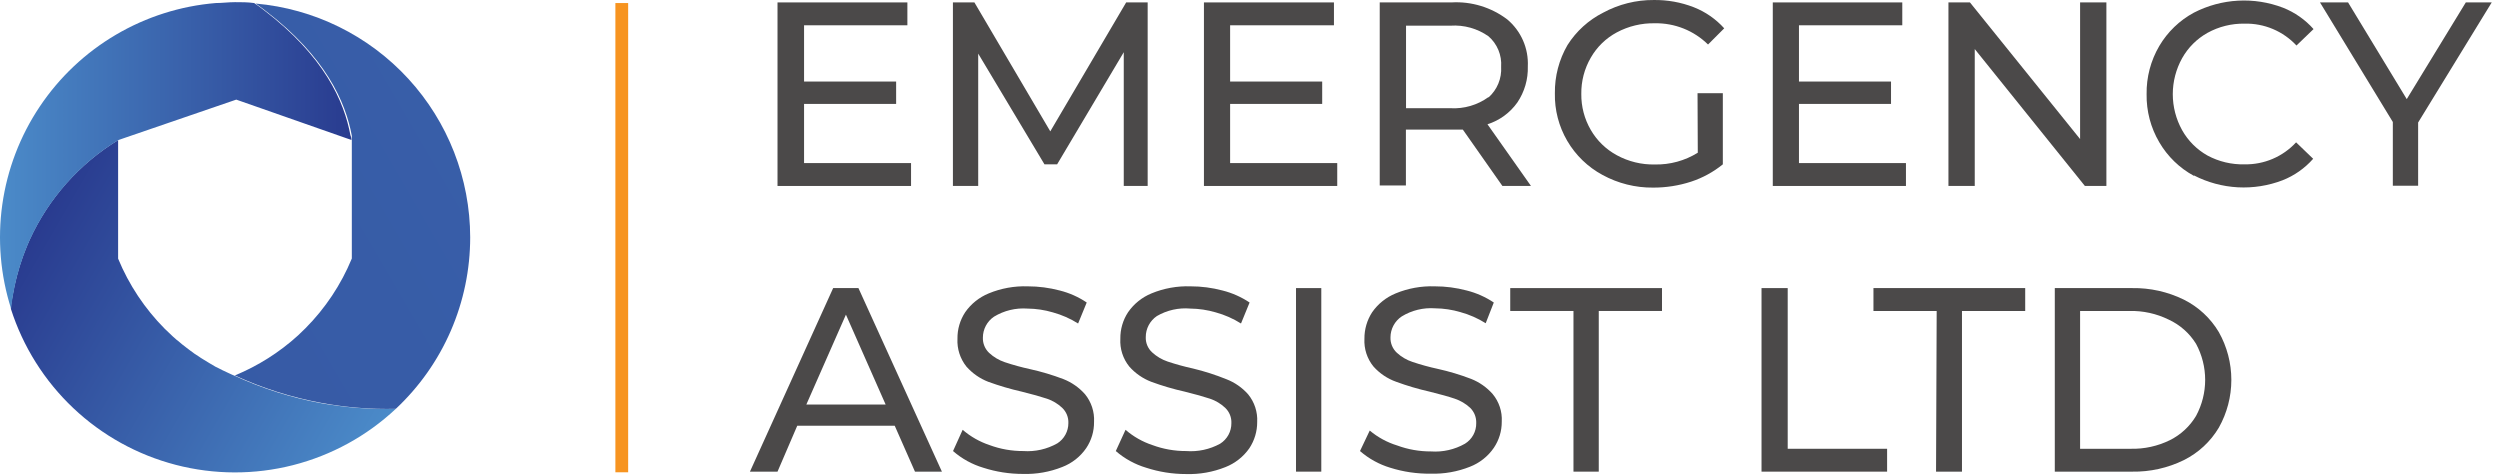
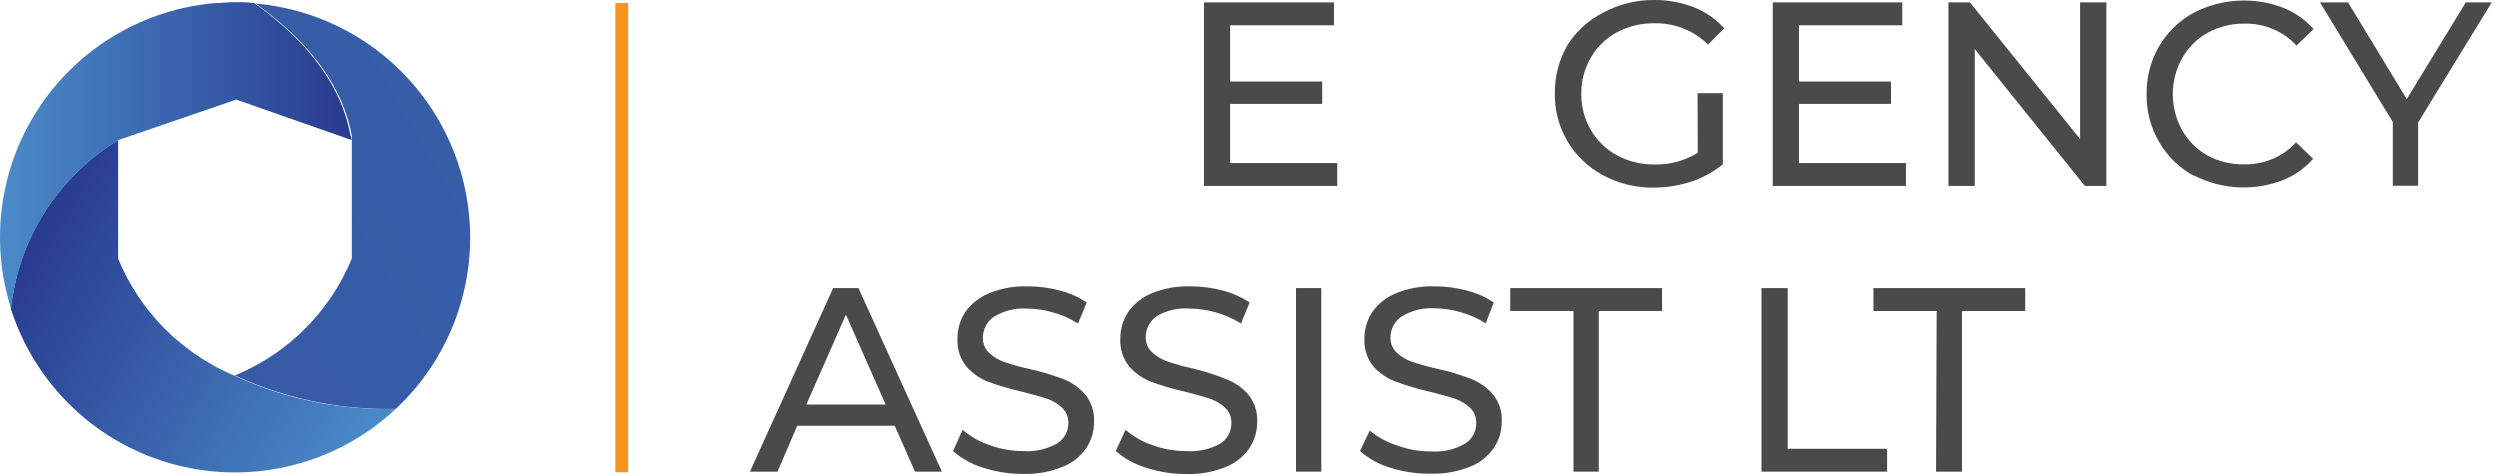
<svg xmlns="http://www.w3.org/2000/svg" width="210" height="40" class="w-full h-5 lg:h-9" viewBox="0 0 210 40" fill="none">
-   <path d="M76.528 13.699V15.621H65.311V0.203H76.22V2.124H67.541V6.85H75.275V8.729H67.541V13.699H76.528Z" fill="#4B4949" />
-   <path d="M94.396 15.621V4.386L88.798 13.805H87.736L82.169 4.503V15.621H80.045V0.203H81.85L88.224 11.034L94.598 0.203H96.404V15.621H94.396Z" fill="#4B4949" />
  <path d="M112.328 13.699V15.621H101.131V0.203H112.052V2.124H103.33V6.85H111.064V8.729H103.33V13.699H112.328Z" fill="#4B4949" />
-   <path d="M126.202 15.621L122.877 10.885C122.462 10.885 122.144 10.885 121.91 10.885H118.096V15.578H115.897V0.203H121.91C123.599 0.104 125.268 0.613 126.616 1.636C127.186 2.116 127.638 2.722 127.937 3.405C128.235 4.088 128.372 4.831 128.337 5.576C128.369 6.655 128.06 7.718 127.455 8.612C126.84 9.477 125.96 10.118 124.948 10.439L128.602 15.621H126.202ZM125.033 8.188C125.394 7.866 125.678 7.467 125.862 7.02C126.046 6.573 126.126 6.09 126.095 5.607C126.129 5.128 126.05 4.647 125.866 4.203C125.682 3.759 125.397 3.363 125.033 3.048C124.104 2.395 122.979 2.08 121.846 2.156H118.107V9.09H121.846C122.984 9.154 124.11 8.824 125.033 8.156V8.188Z" fill="#4B4949" />
  <path d="M142.593 7.827H144.718V13.805C143.925 14.448 143.021 14.941 142.051 15.26C141.022 15.594 139.946 15.762 138.864 15.759C137.38 15.774 135.917 15.408 134.615 14.697C133.381 14.033 132.353 13.041 131.647 11.83C130.94 10.62 130.581 9.238 130.61 7.837C130.59 6.414 130.957 5.012 131.672 3.781C132.407 2.621 133.442 1.682 134.668 1.063C135.972 0.357 137.434 -0.009 138.917 0.001C140.065 -0.014 141.204 0.191 142.274 0.606C143.254 0.99 144.13 1.598 144.834 2.379L143.475 3.739C142.885 3.159 142.186 2.702 141.418 2.396C140.65 2.09 139.829 1.94 139.002 1.955C137.892 1.933 136.795 2.196 135.815 2.719C134.901 3.207 134.142 3.943 133.627 4.843C133.09 5.768 132.815 6.821 132.83 7.89C132.817 8.953 133.092 9.999 133.627 10.917C134.146 11.813 134.904 12.548 135.815 13.04C136.792 13.572 137.891 13.839 139.002 13.816C140.277 13.844 141.532 13.501 142.614 12.828L142.593 7.827Z" fill="#4B4949" />
  <path d="M160.1 13.699V15.621H148.914V0.203H159.792V2.124H151.113V6.85H158.846V8.729H151.113V13.699H160.1Z" fill="#4B4949" />
  <path d="M176.937 0.203V15.621H175.131L165.879 4.121V15.621H163.669V0.203H165.475L174.728 11.681V0.203H176.937Z" fill="#4B4949" />
  <path d="M184.288 14.771C183.078 14.114 182.071 13.137 181.378 11.947C180.659 10.725 180.292 9.329 180.315 7.912C180.293 6.491 180.66 5.092 181.378 3.866C182.074 2.684 183.08 1.714 184.288 1.063C185.437 0.471 186.698 0.128 187.989 0.057C189.279 -0.014 190.57 0.187 191.777 0.649C192.76 1.037 193.637 1.652 194.338 2.443L192.904 3.823C192.348 3.225 191.671 2.752 190.918 2.435C190.165 2.119 189.354 1.966 188.537 1.986C187.45 1.969 186.377 2.236 185.425 2.762C184.535 3.261 183.8 3.996 183.3 4.885C182.785 5.811 182.514 6.852 182.514 7.912C182.514 8.971 182.785 10.012 183.3 10.938C183.8 11.827 184.535 12.562 185.425 13.062C186.38 13.576 187.453 13.832 188.537 13.805C189.349 13.82 190.156 13.664 190.903 13.345C191.65 13.027 192.321 12.554 192.872 11.957L194.306 13.338C193.604 14.135 192.723 14.754 191.735 15.143C190.537 15.602 189.255 15.803 187.974 15.734C186.693 15.664 185.44 15.325 184.299 14.739L184.288 14.771Z" fill="#4B4949" />
  <path d="M203.123 10.29V15.599H200.998V10.248L194.879 0.203H197.238L202.167 8.326L207.128 0.203H209.305L203.123 10.29Z" fill="#4B4949" />
  <path d="M75.158 35.764H66.968L65.311 39.618H62.995L69.985 24.2H72.109L79.12 39.618H76.858L75.158 35.764ZM74.393 33.98L71.058 26.43L67.733 33.98H74.393Z" fill="#4B4949" />
  <path d="M82.594 39.289C81.657 39.009 80.792 38.531 80.055 37.888L80.863 36.104C81.526 36.675 82.294 37.112 83.125 37.389C84.03 37.723 84.987 37.892 85.951 37.888C86.95 37.959 87.948 37.733 88.819 37.24C89.103 37.057 89.337 36.805 89.498 36.508C89.66 36.212 89.744 35.879 89.743 35.541C89.753 35.302 89.712 35.064 89.622 34.842C89.532 34.621 89.396 34.421 89.223 34.256C88.858 33.912 88.423 33.651 87.948 33.492C87.438 33.322 86.727 33.12 85.823 32.897C84.868 32.681 83.928 32.404 83.008 32.069C82.306 31.796 81.68 31.359 81.181 30.795C80.65 30.131 80.382 29.296 80.427 28.448C80.416 27.66 80.642 26.887 81.075 26.229C81.567 25.522 82.254 24.973 83.051 24.646C84.09 24.216 85.209 24.014 86.333 24.052C87.241 24.052 88.144 24.17 89.021 24.402C89.828 24.604 90.594 24.945 91.284 25.411L90.561 27.174C89.903 26.759 89.187 26.445 88.437 26.239C87.747 26.035 87.032 25.928 86.312 25.921C85.326 25.849 84.342 26.087 83.497 26.6C83.209 26.795 82.973 27.058 82.81 27.365C82.647 27.672 82.562 28.015 82.562 28.363C82.554 28.603 82.597 28.841 82.688 29.063C82.78 29.285 82.918 29.484 83.093 29.648C83.469 29.996 83.915 30.26 84.4 30.423C85.097 30.656 85.806 30.851 86.525 31.007C87.479 31.218 88.416 31.498 89.329 31.846C90.027 32.12 90.65 32.557 91.146 33.12C91.675 33.772 91.944 34.596 91.9 35.435C91.909 36.221 91.68 36.991 91.241 37.644C90.747 38.362 90.047 38.913 89.234 39.226C88.184 39.645 87.059 39.844 85.93 39.81C84.797 39.812 83.672 39.636 82.594 39.289V39.289Z" fill="#4B4949" />
  <path d="M96.277 39.289C95.337 39.009 94.468 38.531 93.727 37.888L94.545 36.104C95.207 36.678 95.976 37.114 96.808 37.389C97.712 37.723 98.669 37.892 99.633 37.888C100.626 37.964 101.619 37.75 102.491 37.272C102.784 37.088 103.024 36.833 103.19 36.53C103.355 36.227 103.44 35.886 103.436 35.541C103.446 35.302 103.405 35.064 103.315 34.842C103.225 34.621 103.089 34.421 102.916 34.256C102.551 33.912 102.116 33.651 101.641 33.492C101.131 33.322 100.42 33.12 99.517 32.897C98.561 32.684 97.62 32.407 96.701 32.069C95.996 31.797 95.365 31.36 94.864 30.795C94.328 30.134 94.059 29.297 94.109 28.448C94.099 27.66 94.324 26.887 94.757 26.229C95.246 25.522 95.928 24.973 96.723 24.646C97.762 24.216 98.881 24.014 100.005 24.052C100.913 24.051 101.816 24.169 102.693 24.402C103.503 24.606 104.272 24.947 104.966 25.411L104.244 27.174C103.586 26.759 102.87 26.445 102.119 26.239C101.429 26.036 100.714 25.929 99.995 25.921C99.014 25.833 98.03 26.052 97.18 26.547C96.891 26.742 96.655 27.005 96.492 27.312C96.329 27.619 96.244 27.962 96.245 28.31C96.234 28.55 96.276 28.789 96.368 29.011C96.46 29.233 96.599 29.432 96.776 29.595C97.152 29.942 97.597 30.207 98.082 30.37C98.78 30.603 99.489 30.797 100.207 30.954C101.167 31.184 102.108 31.486 103.022 31.856C103.725 32.128 104.352 32.565 104.849 33.131C105.379 33.782 105.648 34.607 105.604 35.446C105.608 36.231 105.379 36.999 104.945 37.654C104.446 38.367 103.747 38.918 102.937 39.236C101.888 39.656 100.763 39.855 99.633 39.82C98.493 39.822 97.36 39.643 96.277 39.289V39.289Z" fill="#4B4949" />
  <path d="M108.865 24.2H110.989V39.618H108.865V24.2Z" fill="#4B4949" />
  <path d="M116.779 39.289C115.843 39.007 114.978 38.529 114.24 37.888L115.058 36.167C115.736 36.734 116.519 37.16 117.363 37.42C118.271 37.755 119.232 37.924 120.2 37.92C121.195 37.99 122.189 37.765 123.057 37.272C123.352 37.091 123.594 36.836 123.76 36.532C123.926 36.228 124.01 35.887 124.003 35.541C124.012 35.303 123.972 35.066 123.884 34.844C123.796 34.623 123.663 34.423 123.493 34.256C123.123 33.914 122.685 33.654 122.207 33.492C121.708 33.322 120.986 33.12 120.083 32.897C119.131 32.682 118.194 32.406 117.278 32.069C116.548 31.809 115.894 31.371 115.377 30.794C114.837 30.135 114.565 29.298 114.612 28.448C114.606 27.661 114.831 26.889 115.26 26.229C115.752 25.522 116.438 24.973 117.236 24.646C118.275 24.216 119.394 24.014 120.518 24.052C121.426 24.051 122.329 24.169 123.206 24.402C124.016 24.606 124.785 24.947 125.479 25.411L124.799 27.152C124.141 26.738 123.425 26.423 122.675 26.218C121.985 26.014 121.27 25.906 120.55 25.899C119.567 25.827 118.586 26.064 117.746 26.579C117.455 26.773 117.217 27.035 117.052 27.342C116.887 27.649 116.801 27.993 116.8 28.342C116.792 28.581 116.835 28.82 116.926 29.042C117.018 29.263 117.156 29.463 117.331 29.627C117.71 29.977 118.159 30.241 118.649 30.402C119.345 30.636 120.055 30.831 120.773 30.986C121.724 31.196 122.658 31.477 123.567 31.825C124.265 32.099 124.888 32.536 125.384 33.099C125.921 33.747 126.194 34.573 126.148 35.414C126.154 36.201 125.921 36.971 125.479 37.622C124.987 38.337 124.291 38.888 123.482 39.204C122.433 39.623 121.308 39.822 120.178 39.788C119.026 39.804 117.878 39.635 116.779 39.289V39.289Z" fill="#4B4949" />
  <path d="M132.172 26.122H126.86V24.2H139.608V26.122H134.296V39.618H132.172V26.122Z" fill="#4B4949" />
  <path d="M147.968 24.2H150.167V37.697H158.517V39.618H147.968V24.2Z" fill="#4B4949" />
  <path d="M162.681 26.122H157.37V24.2H170.117V26.122H164.806V39.618H162.628L162.681 26.122Z" fill="#4B4949" />
-   <path d="M172.603 24.2H179.104C180.605 24.176 182.09 24.507 183.438 25.167C184.661 25.775 185.683 26.722 186.381 27.896C187.071 29.121 187.433 30.503 187.433 31.91C187.433 33.316 187.071 34.698 186.381 35.923C185.683 37.097 184.661 38.044 183.438 38.652C182.09 39.312 180.605 39.643 179.104 39.618H172.603V24.2ZM178.977 37.697C180.117 37.725 181.247 37.477 182.27 36.974C183.184 36.52 183.947 35.812 184.469 34.936C184.971 34.006 185.234 32.966 185.234 31.91C185.234 30.853 184.971 29.813 184.469 28.883C183.919 27.991 183.117 27.282 182.164 26.844C181.14 26.342 180.01 26.094 178.871 26.122H174.728V37.697H178.977Z" fill="#4B4949" />
  <path d="M52.765 0.256H51.692V39.672H52.765V0.256Z" fill="#F79420" />
  <path d="M33.25 34.341C30.817 36.621 27.846 38.249 24.614 39.072C21.382 39.895 17.994 39.887 14.766 39.048C11.538 38.21 8.575 36.569 6.153 34.277C3.731 31.985 1.928 29.118 0.914 25.942C0.914 25.57 0.999 25.199 1.062 24.827C1.25 23.718 1.535 22.627 1.912 21.567C1.965 21.408 2.029 21.248 2.093 21.089L2.284 20.611C2.348 20.452 2.422 20.303 2.486 20.144C4.072 16.672 6.662 13.754 9.922 11.766V11.766V21.726C10.829 23.923 12.157 25.922 13.831 27.609C14.065 27.843 14.288 28.055 14.511 28.257L14.809 28.522L14.947 28.628C15.191 28.841 15.425 29.032 15.669 29.212L15.977 29.446L16.338 29.711L16.7 29.945L16.869 30.062L17.04 30.168C17.422 30.412 17.783 30.614 18.102 30.805L18.261 30.88C18.537 31.028 18.803 31.156 19.058 31.272L19.196 31.336L19.493 31.474L19.695 31.559C22.008 32.626 24.446 33.4 26.951 33.863C29.028 34.242 31.139 34.402 33.25 34.341Z" fill="url(#paint0_linear_105_3)" />
  <path d="M39.496 19.932C39.497 22.633 38.943 25.305 37.869 27.784C36.794 30.263 35.222 32.494 33.25 34.341C31.149 34.393 29.049 34.226 26.983 33.842C24.478 33.379 22.04 32.605 19.727 31.538C21.679 30.732 23.477 29.593 25.039 28.172L25.655 27.577C27.326 25.898 28.651 23.906 29.553 21.716V11.681C29.553 11.596 29.553 11.501 29.553 11.405C29.033 8.581 27.365 4.758 22.255 0.871C22 0.67 21.735 0.479 21.469 0.298C26.385 0.728 30.961 2.982 34.298 6.615C37.634 10.249 39.489 15 39.496 19.932V19.932Z" fill="url(#paint1_linear_105_3)" />
  <path d="M29.521 11.681V11.755L29.054 11.596L22.032 9.133L19.844 8.368L17.645 9.122L10.432 11.596L9.943 11.766C6.683 13.754 4.093 16.672 2.507 20.144V20.144C2.443 20.303 2.369 20.452 2.305 20.611L2.114 21.089C2.05 21.248 1.987 21.408 1.934 21.567C1.556 22.627 1.272 23.718 1.084 24.827C1.02 25.198 0.967 25.57 0.935 25.942C0.032 23.113 -0.221 20.116 0.194 17.176C0.61 14.235 1.683 11.426 3.335 8.958C4.987 6.489 7.174 4.425 9.735 2.918C12.295 1.412 15.162 0.501 18.123 0.256C18.654 0.256 19.185 0.181 19.738 0.181C20.29 0.181 20.8 0.181 21.352 0.256C21.618 0.436 21.884 0.627 22.139 0.829C27.248 4.715 28.916 8.538 29.436 11.363C29.49 11.49 29.511 11.586 29.521 11.681Z" fill="url(#paint2_linear_105_3)" />
  <defs>
    <linearGradient id="paint0_linear_105_3" x1="2.422" y1="20.08" x2="31.714" y2="36.996" gradientUnits="userSpaceOnUse">
      <stop stop-color="#293B8F" />
      <stop offset="1" stop-color="#4B8BC9" />
    </linearGradient>
    <linearGradient id="paint1_linear_105_3" x1="354.819" y1="1109.04" x2="905.444" y2="789.367" gradientUnits="userSpaceOnUse">
      <stop stop-color="#293B8F" />
      <stop offset="1" stop-color="#4B8BC9" />
    </linearGradient>
    <linearGradient id="paint2_linear_105_3" x1="-0.021" y1="13.062" x2="29.521" y2="13.062" gradientUnits="userSpaceOnUse">
      <stop stop-color="#4B8BC9" />
      <stop offset="1" stop-color="#293B8F" />
    </linearGradient>
  </defs>
</svg>